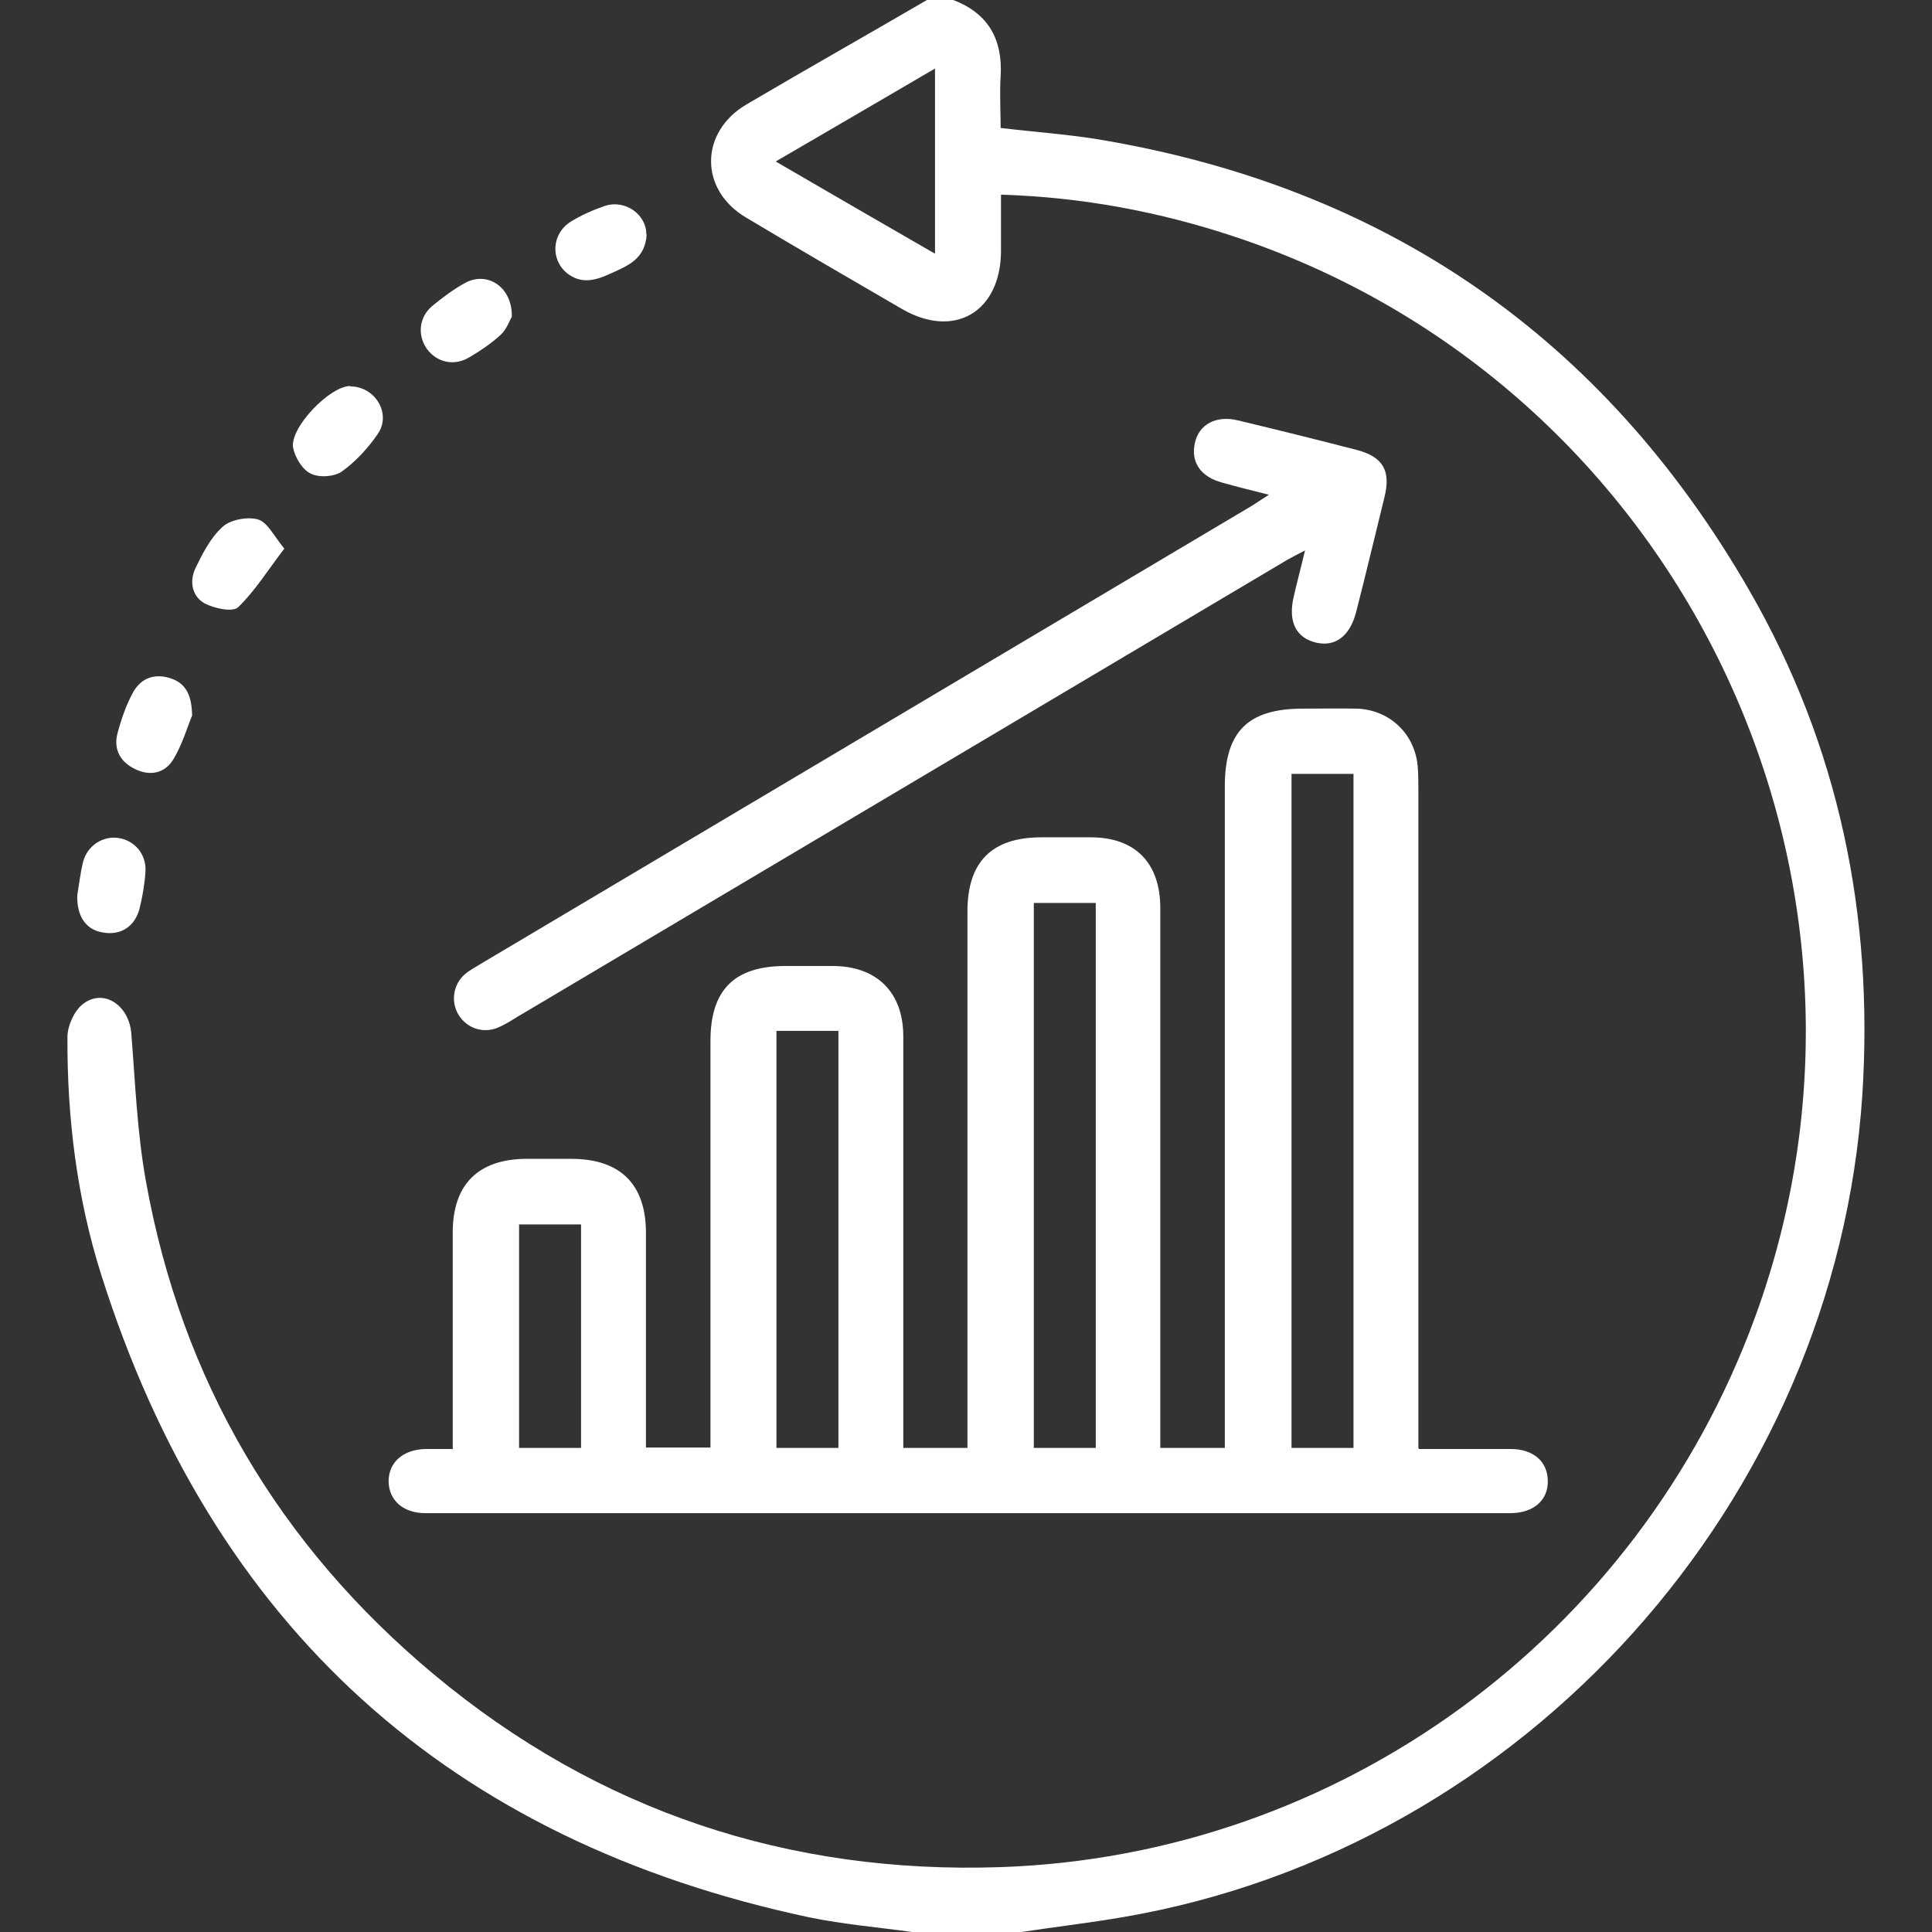
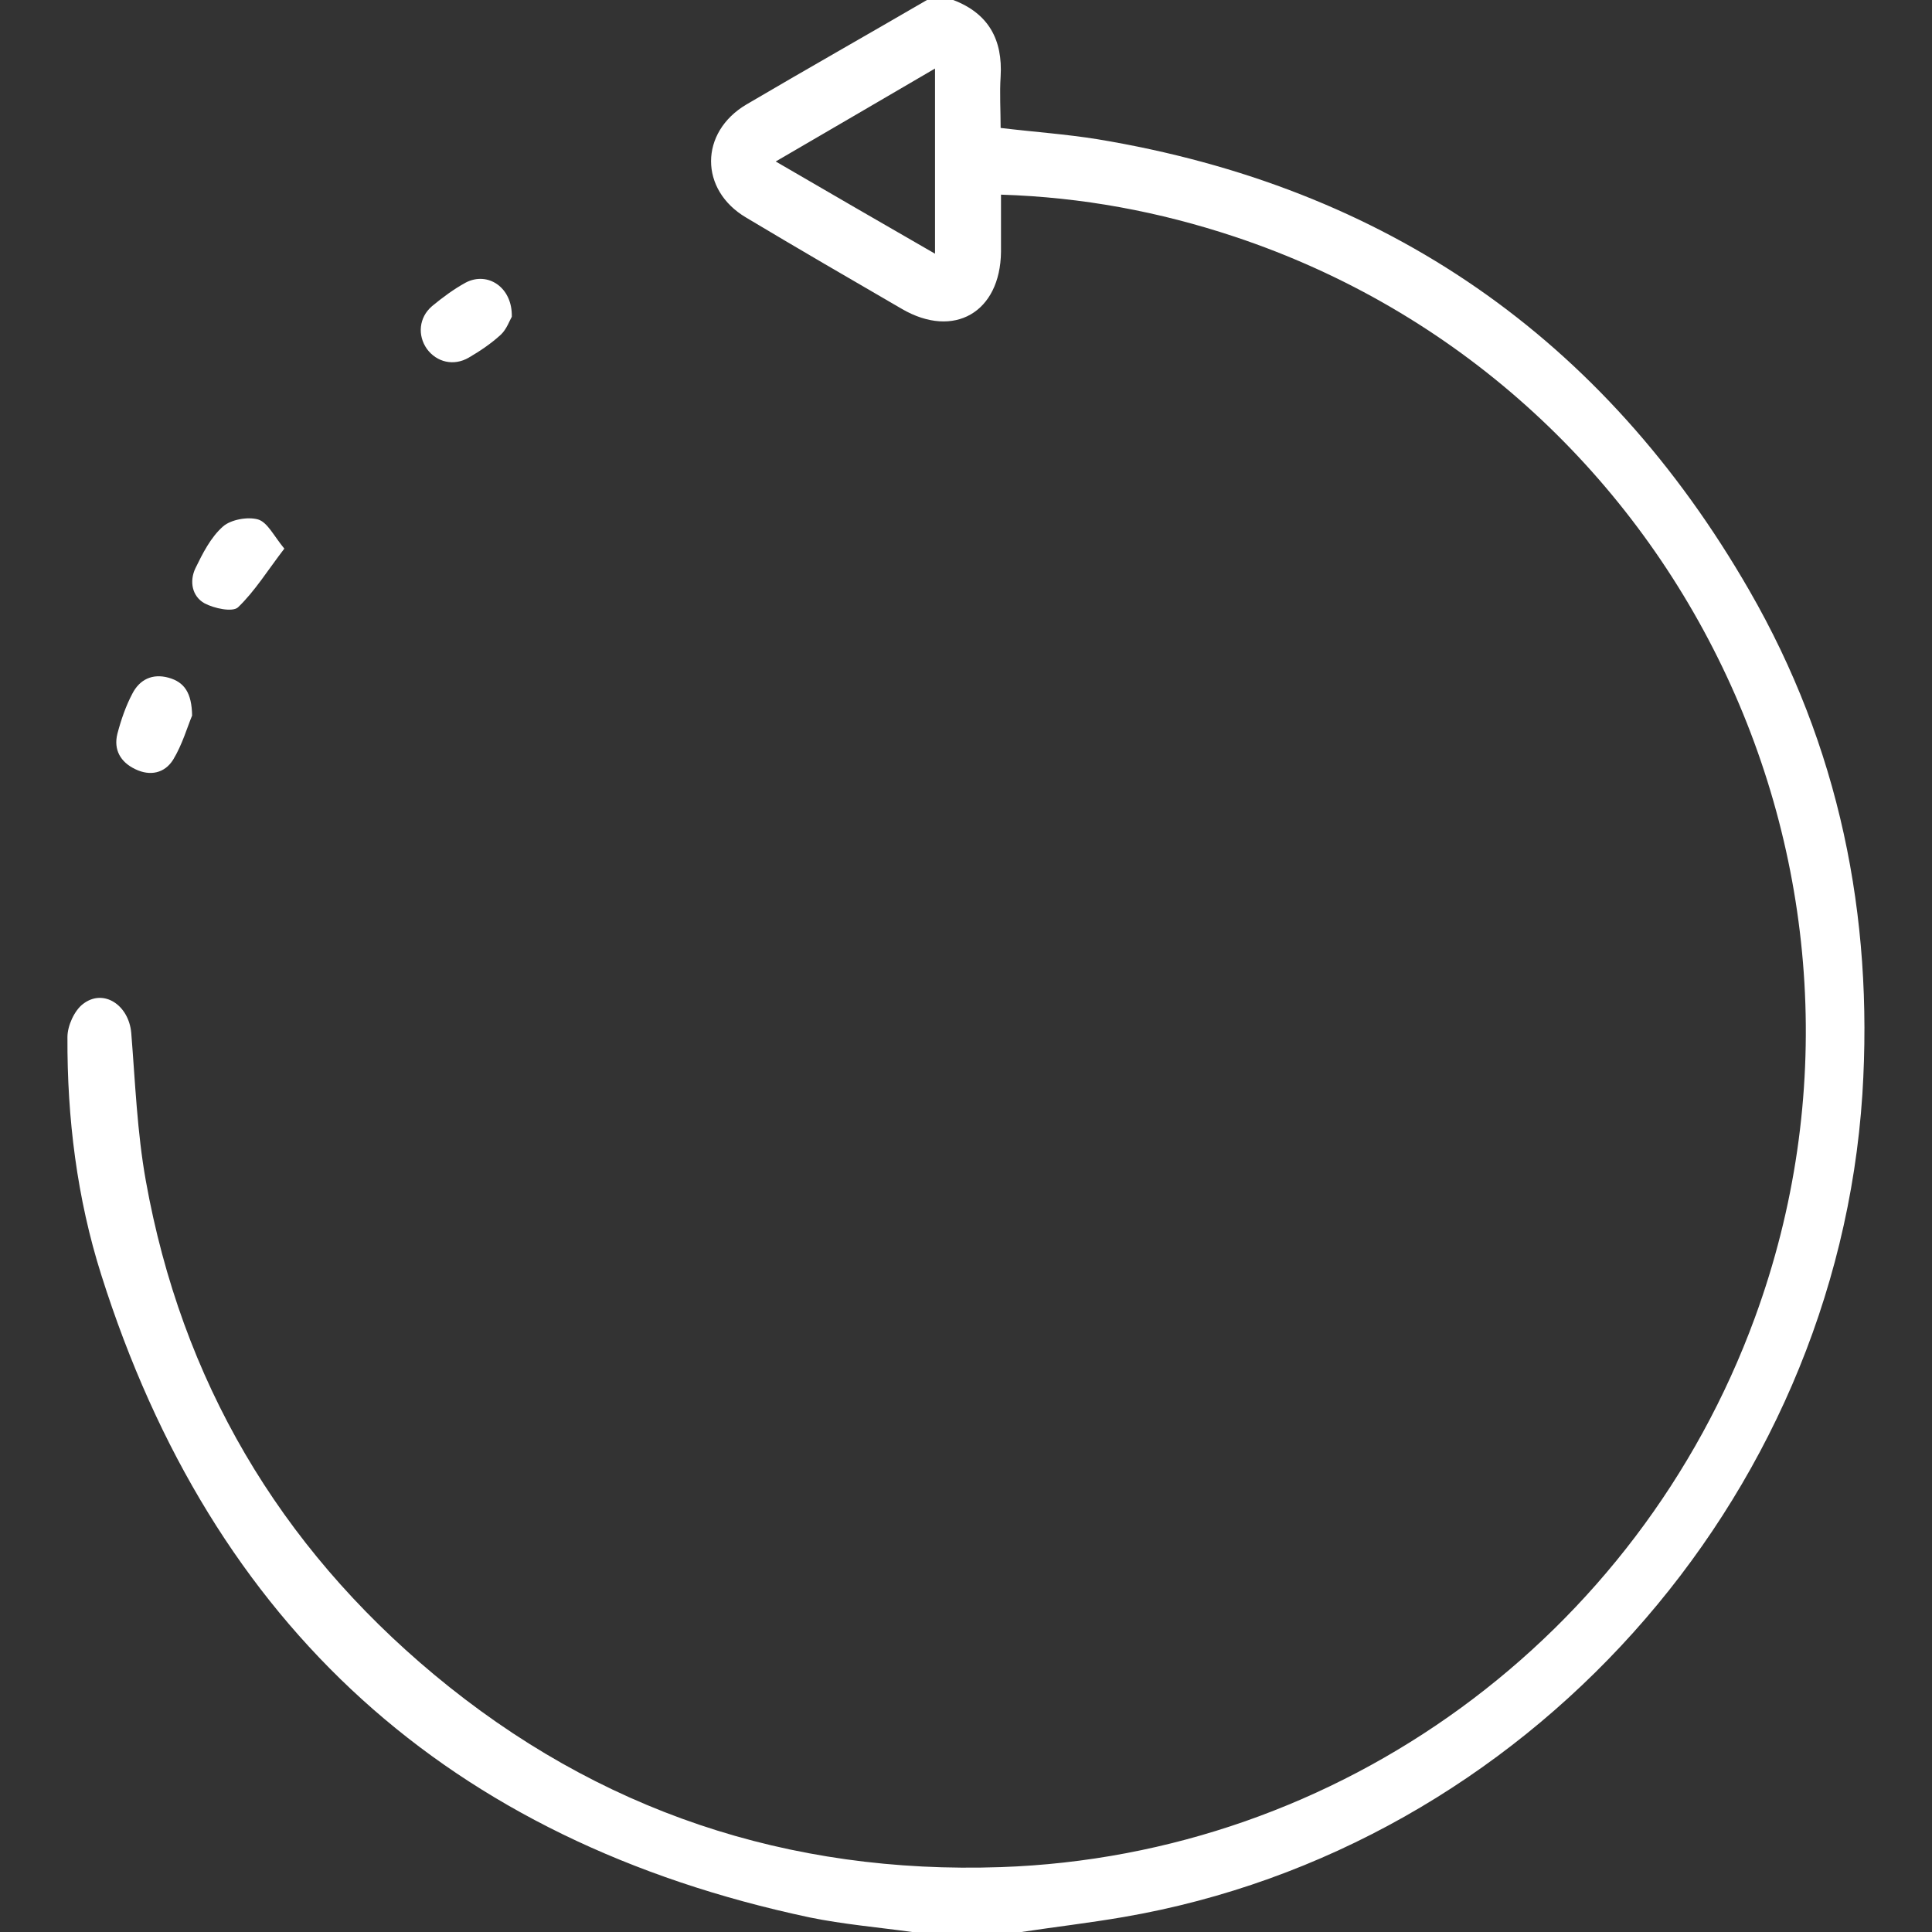
<svg xmlns="http://www.w3.org/2000/svg" id="Layer_1" viewBox="0 0 53 53">
  <rect x="0" y="0" width="53" height="53" fill="#333333" stroke="none" />
  <defs>
    <style>.cls-1{fill:#fff;}</style>
  </defs>
  <path class="cls-1" d="m26.15,0c.97.37,1.36,1.09,1.3,2.1-.03.46,0,.92,0,1.41.92.11,1.79.17,2.66.31,7.91,1.31,13.89,5.45,17.88,12.38,2.46,4.27,3.41,8.91,3.1,13.82-.73,11.17-9.27,20.68-20.27,22.57-.93.16-1.87.27-2.8.41h-3c-.94-.13-1.88-.21-2.81-.4-9.89-2.1-16.38-7.98-19.43-17.62-.67-2.11-.94-4.31-.93-6.53,0-.31.19-.73.43-.91.56-.43,1.25.03,1.32.79.11,1.36.16,2.72.4,4.06.98,5.47,3.65,10,7.91,13.55,4.49,3.74,9.72,5.48,15.55,5.28,9.29-.32,17.47-6.31,20.68-15.07,4.44-12.12-2.06-25.6-14.28-29.66-2.05-.68-4.16-1.08-6.4-1.15,0,.54,0,1.05,0,1.57-.02,1.66-1.29,2.39-2.71,1.57-1.43-.83-2.86-1.66-4.28-2.51-1.29-.76-1.28-2.34,0-3.1,1.65-.97,3.31-1.91,4.96-2.87.24,0,.48,0,.72,0Zm-.5,6.96V1.88c-1.49.87-2.89,1.69-4.37,2.55,1.51.88,2.93,1.7,4.37,2.53Z" />
-   <path class="cls-1" d="m38.93,39.75c.89,0,1.7,0,2.51,0,.62,0,1.01.34,1.02.86.02.54-.39.9-1.03.9-9.92,0-19.84,0-29.76,0-.61,0-1-.35-1.01-.87,0-.52.39-.87,1-.89.24,0,.47,0,.76,0,0-.24,0-.43,0-.61,0-1.78,0-3.55,0-5.33,0-1.32.7-2.01,2.01-2.02.41,0,.83,0,1.24,0,1.35,0,2.05.7,2.05,2.03,0,1.76,0,3.52,0,5.28,0,.19,0,.38,0,.61h1.77c0-.2,0-.4,0-.6,0-3.52,0-7.04,0-10.56,0-1.4.66-2.05,2.06-2.05.43,0,.86,0,1.29,0,1.21,0,1.94.72,1.94,1.93,0,3.57,0,7.14,0,10.71,0,.19,0,.37,0,.58h1.76v-.59c0-4.71,0-9.42,0-14.13,0-1.36.67-2.03,2.03-2.03.45,0,.9,0,1.35,0,1.22,0,1.91.7,1.91,1.94,0,4.73,0,9.45,0,14.18,0,.2,0,.41,0,.63h1.77c0-.2,0-.4,0-.6,0-5.85,0-11.7,0-17.54,0-1.51.63-2.14,2.14-2.14.5,0,1-.01,1.5,0,.88.04,1.56.68,1.65,1.56.02.24.02.48.02.72,0,5.76,0,11.52,0,17.28v.73Zm-3.5-18.52v18.49h1.7v-18.49h-1.7Zm-5.37,18.49v-14.95h-1.7v14.95h1.7Zm-7.06,0v-11.44h-1.7v11.44h1.7Zm-7.06,0v-6.13h-1.7v6.13h1.7Z" />
-   <path class="cls-1" d="m34.8,13.57c-.48-.12-.88-.22-1.27-.33-.6-.16-.87-.57-.75-1.09.11-.51.58-.76,1.17-.62,1.09.26,2.17.53,3.26.81.73.19.95.57.77,1.3-.26,1.05-.51,2.11-.78,3.16-.17.65-.57.95-1.09.83-.56-.13-.78-.58-.62-1.26.09-.4.2-.8.31-1.27-.21.11-.35.18-.49.26-7.04,4.18-14.07,8.35-21.11,12.53-.18.11-.35.22-.54.3-.41.17-.85.02-1.08-.35-.22-.36-.15-.84.18-1.12.13-.11.29-.19.43-.28,7.02-4.17,14.04-8.34,21.06-12.51.16-.09.31-.2.55-.35Z" />
  <path class="cls-1" d="m7.8,15.05c-.46.6-.81,1.17-1.27,1.61-.15.14-.66.03-.92-.11-.34-.19-.42-.6-.25-.96.2-.41.42-.85.76-1.15.22-.19.68-.27.96-.19.26.08.43.45.72.8Z" />
-   <path class="cls-1" d="m9.61,10.6c.68,0,1.14.75.75,1.31-.27.39-.61.76-.99,1.03-.21.14-.62.17-.85.05-.23-.11-.43-.45-.48-.71-.09-.55,1-1.68,1.56-1.69Z" />
  <path class="cls-1" d="m5.27,19.63c-.13.31-.27.8-.52,1.21-.23.37-.63.46-1.04.26-.4-.19-.6-.53-.49-.97.1-.38.23-.76.41-1.1.2-.39.55-.56.99-.44.44.12.64.42.65,1.04Z" />
  <path class="cls-1" d="m14.04,8.69c-.06.1-.14.34-.3.49-.26.24-.57.45-.88.63-.41.24-.88.13-1.15-.24-.26-.37-.22-.86.14-1.17.29-.24.6-.47.93-.65.6-.31,1.28.13,1.26.94Z" />
-   <path class="cls-1" d="m2.12,24.56c.04-.24.08-.59.16-.92.12-.45.55-.72.98-.65.44.07.76.45.73.92-.02.34-.08.68-.16,1.01-.13.5-.52.75-1.01.66-.45-.07-.72-.43-.7-1.03Z" />
-   <path class="cls-1" d="m17.74,6.43c-.04.68-.52.86-.98,1.07-.41.19-.81.31-1.21-.01-.46-.38-.41-1.09.11-1.41.29-.18.61-.32.93-.43.57-.19,1.15.25,1.14.78Z" />
</svg>